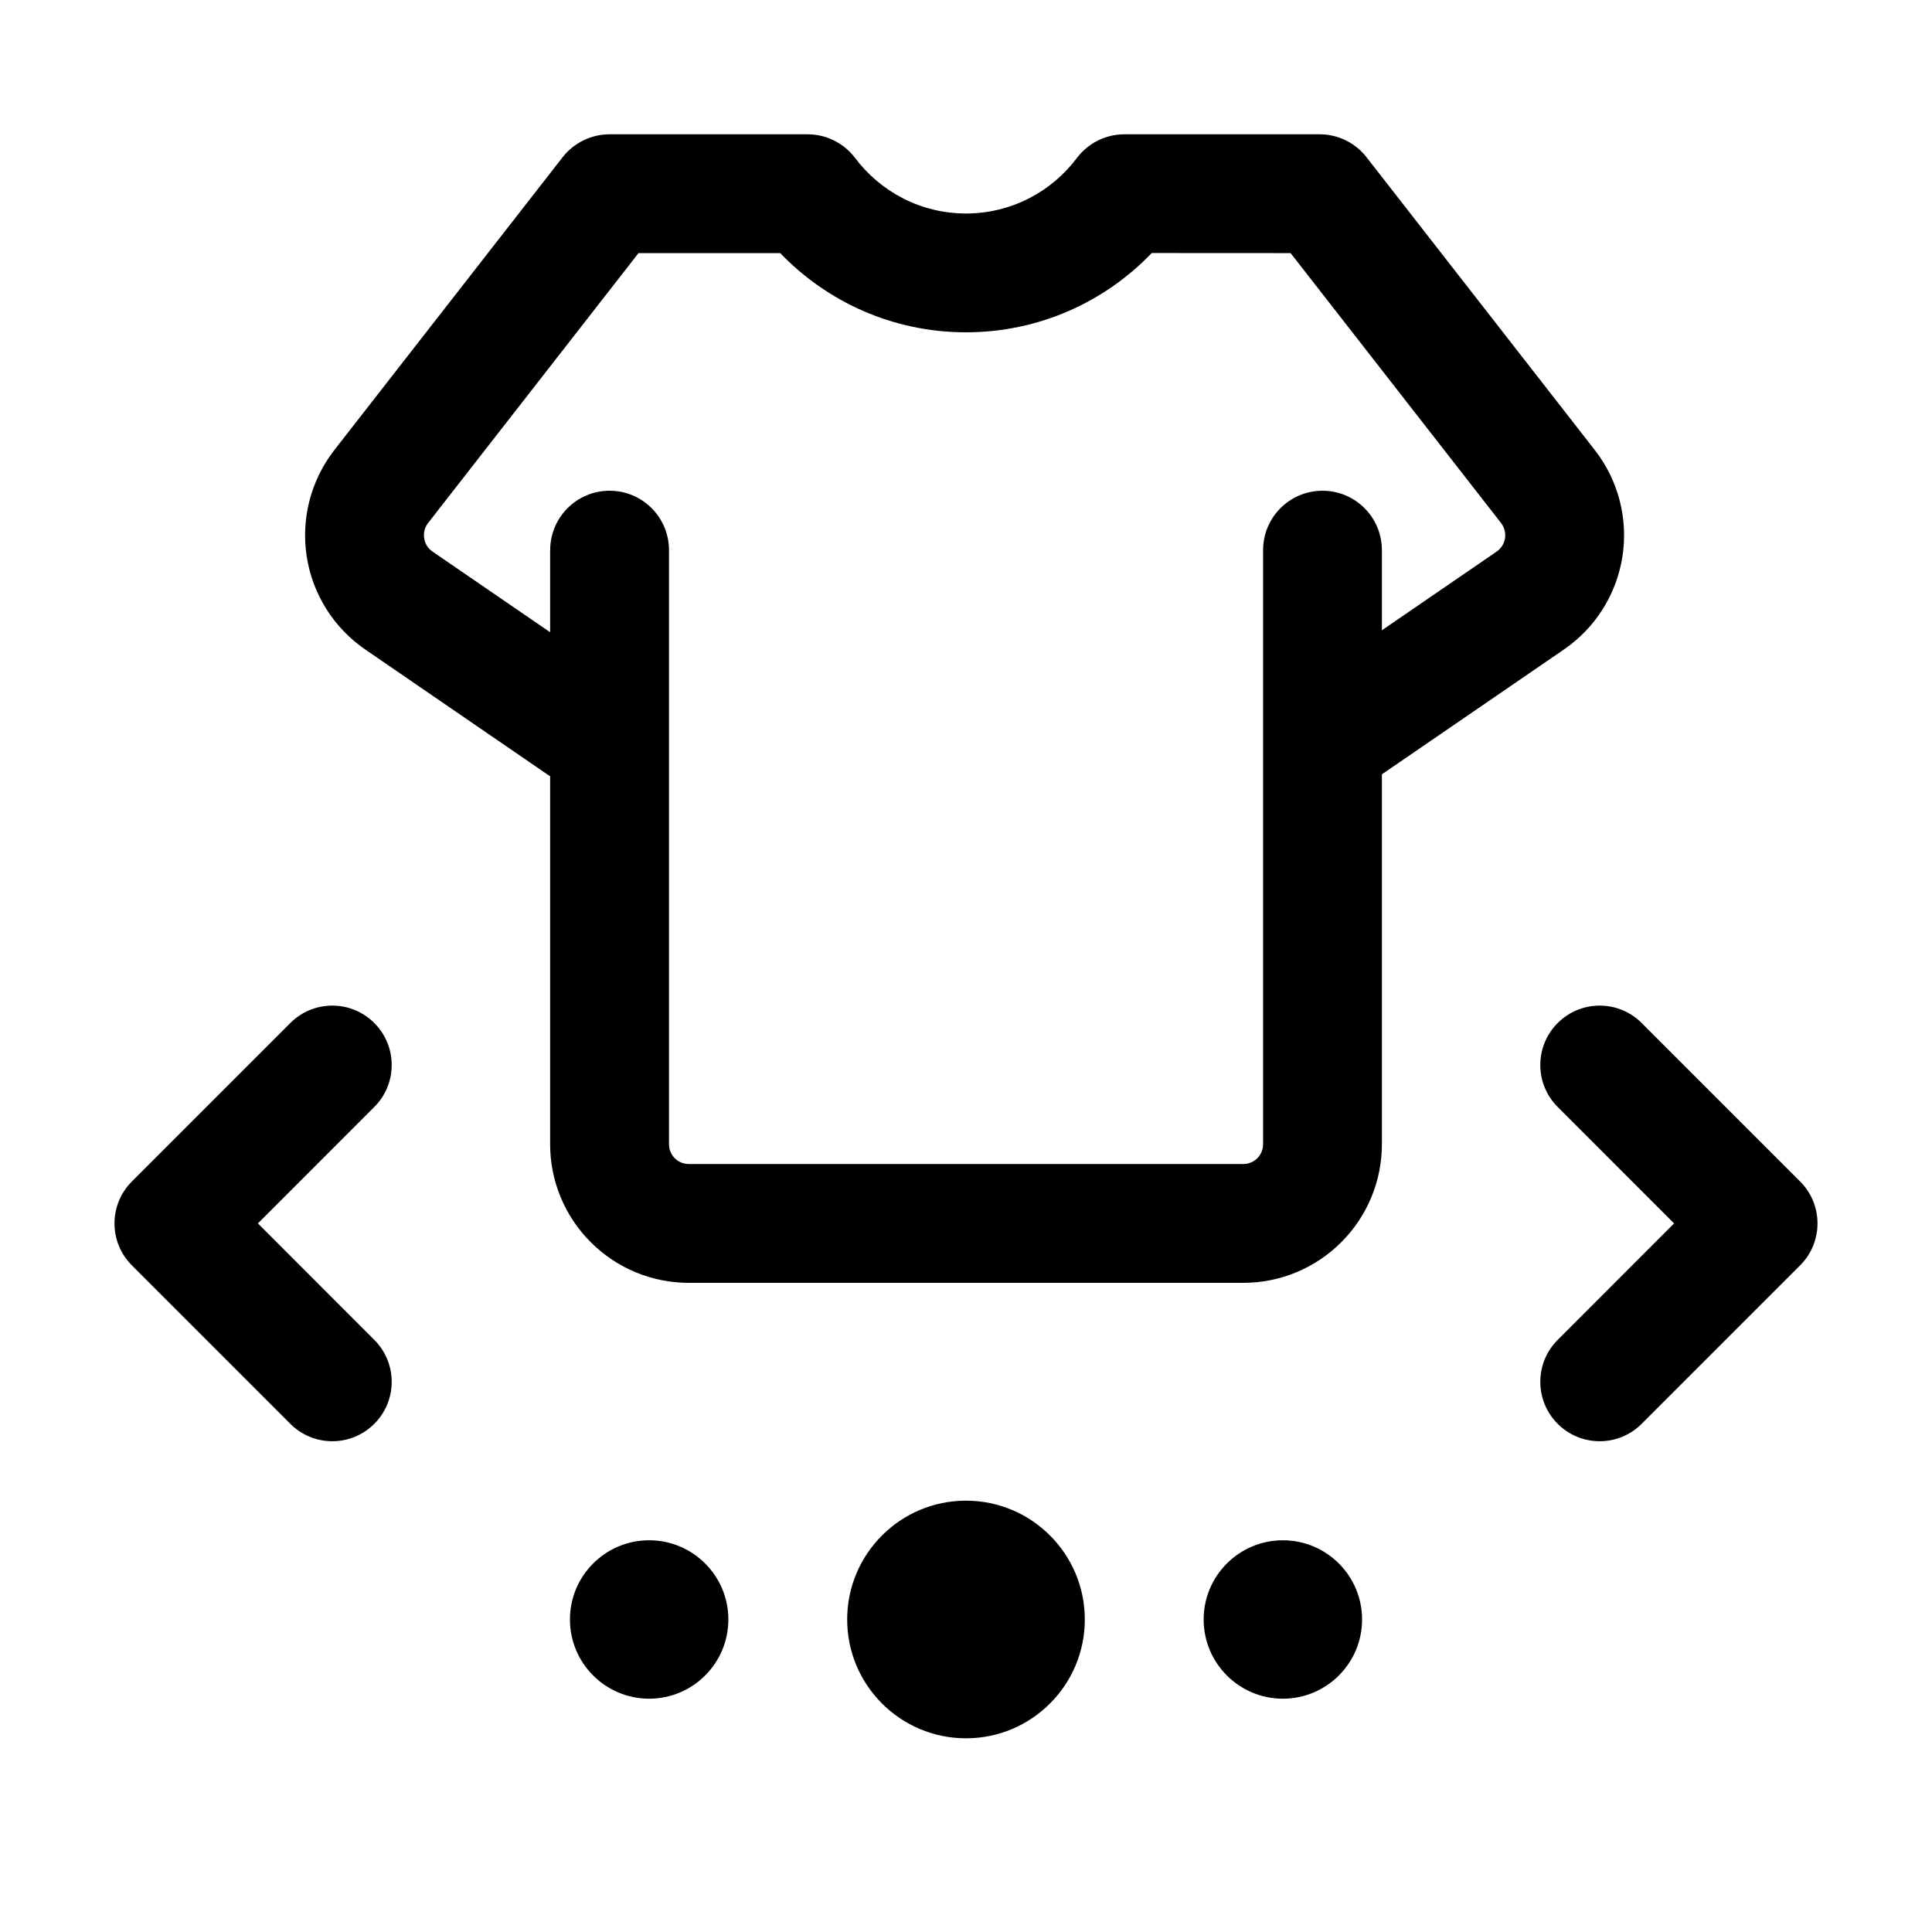
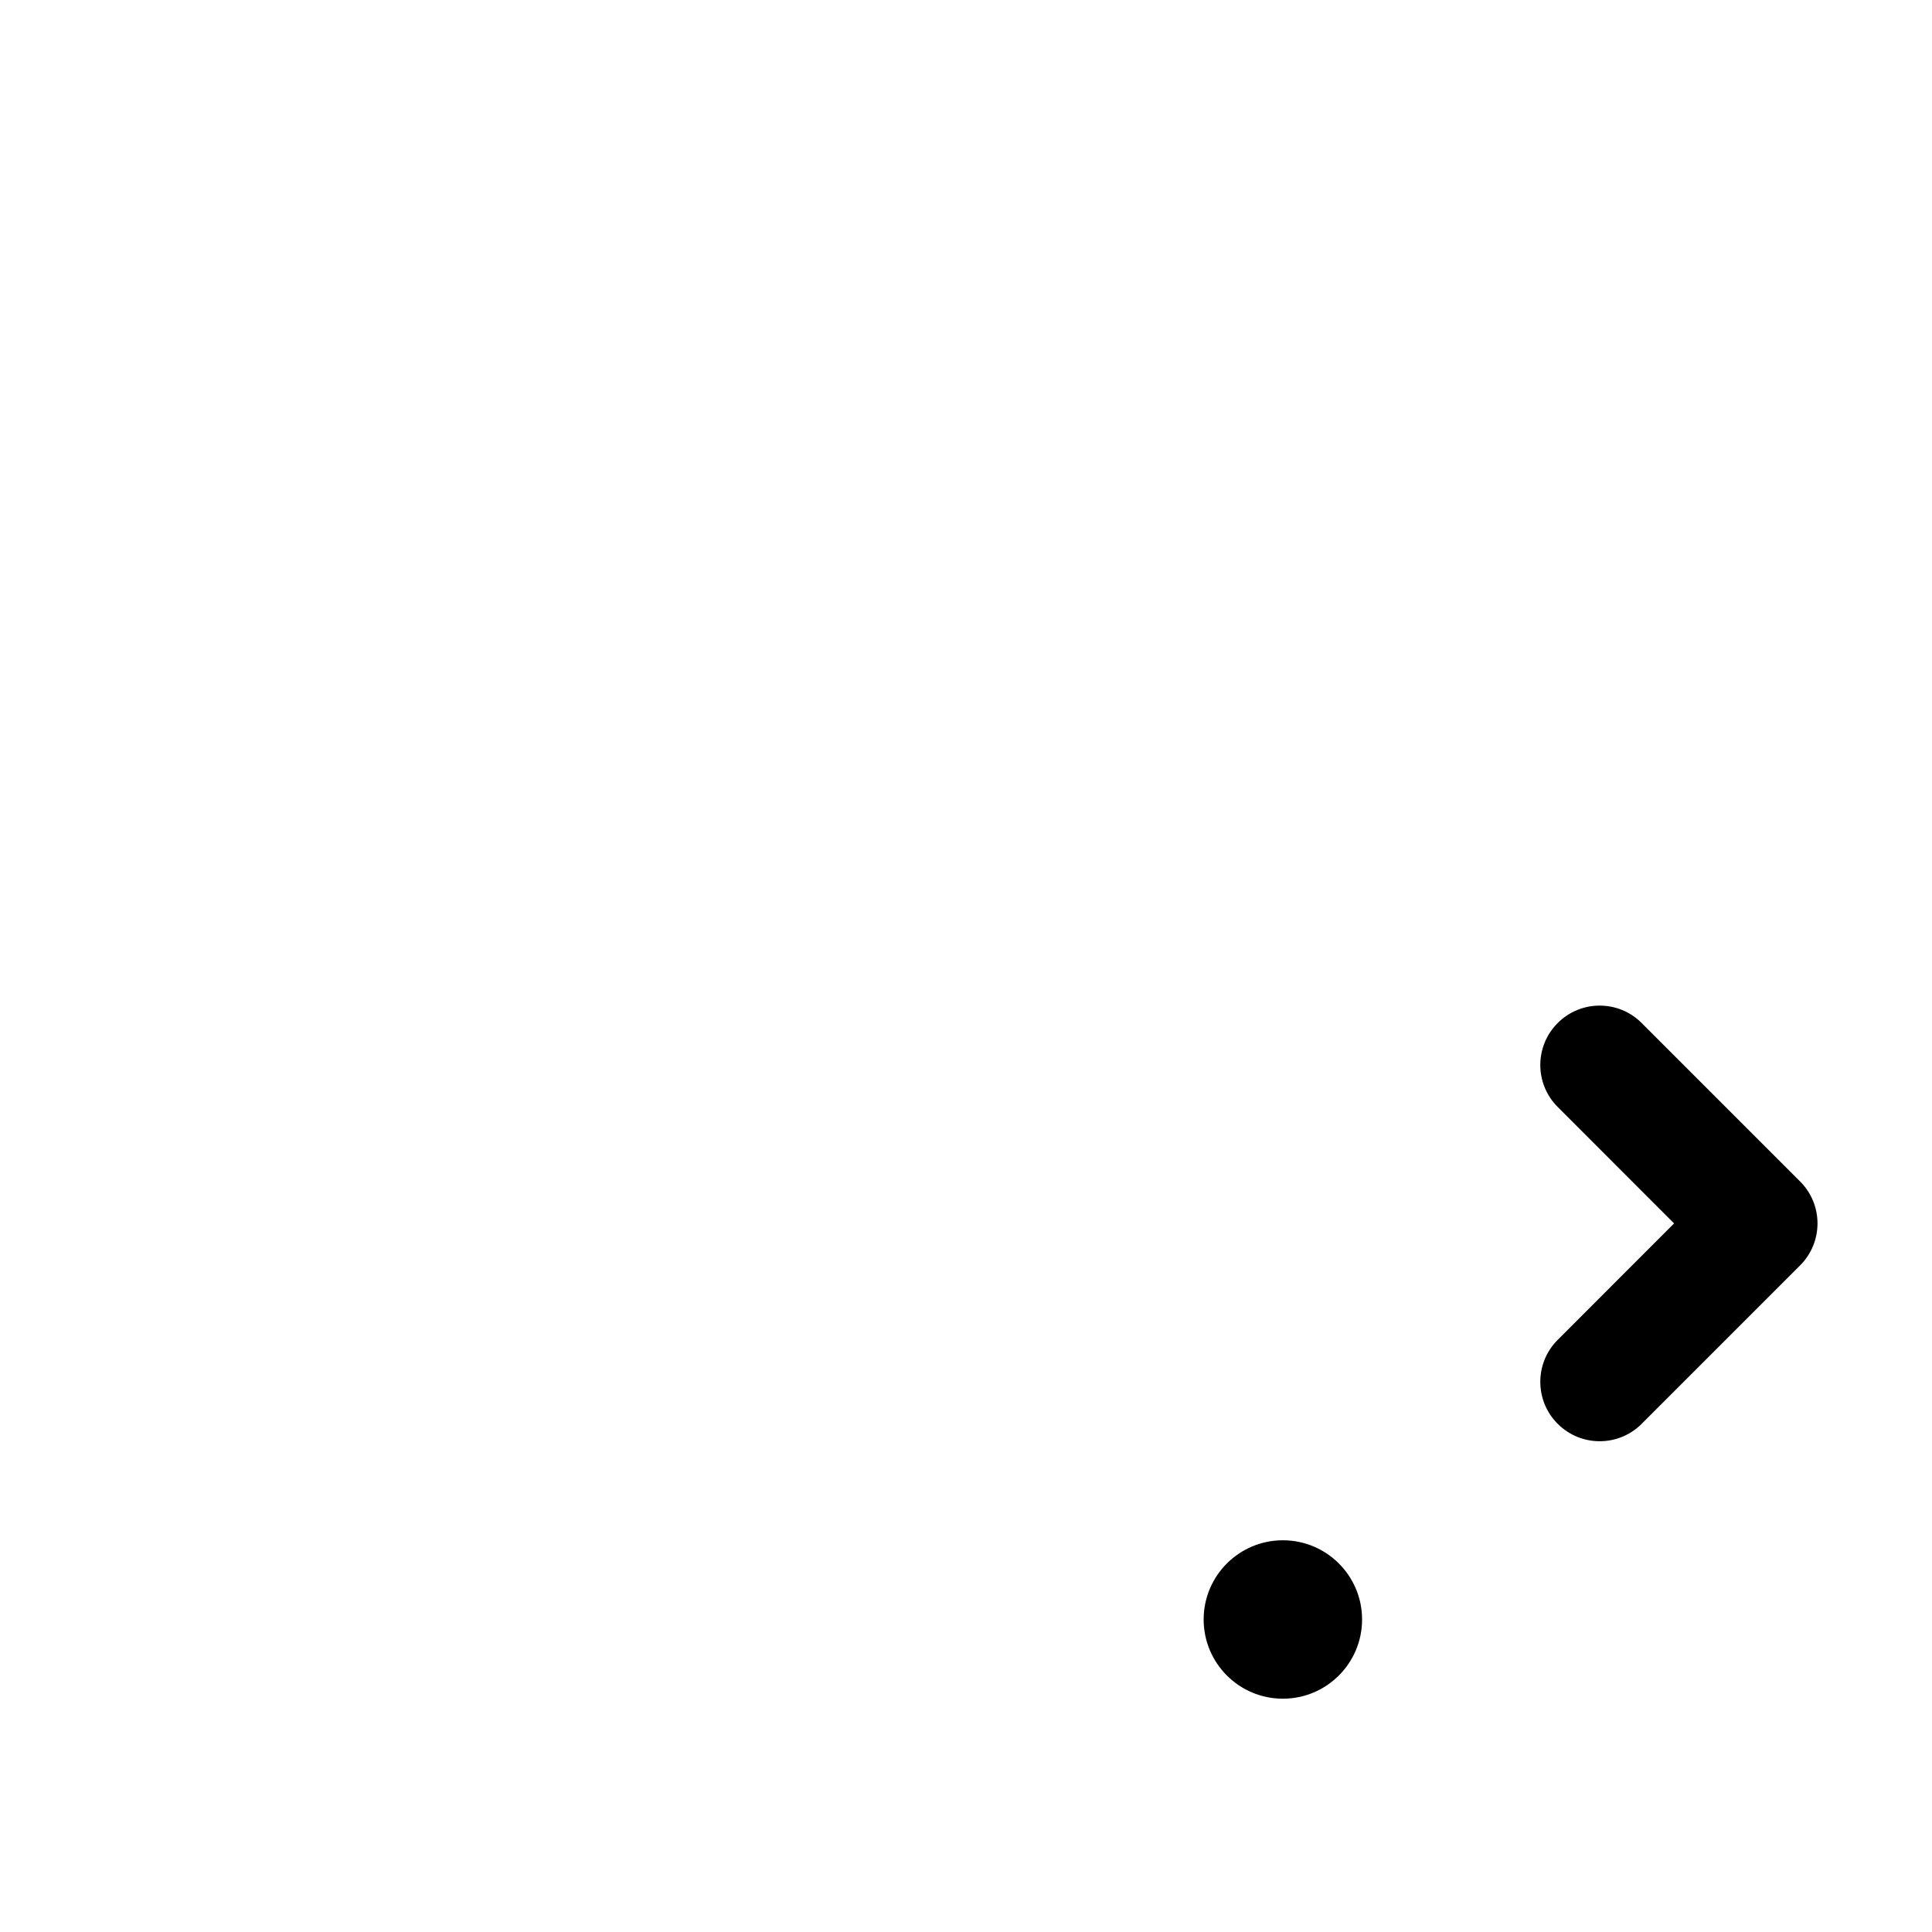
<svg xmlns="http://www.w3.org/2000/svg" fill="#000000" width="800px" height="800px" version="1.1" viewBox="144 144 512 512">
  <g fill-rule="evenodd">
-     <path d="m295.04 573.18c0-11.586 9.406-20.992 20.992-20.992s20.992 9.406 20.992 20.992c0 11.586-9.406 20.992-20.992 20.992s-20.992-9.406-20.992-20.992z" />
-     <path d="m368.51 573.18c0-17.383 14.105-31.488 31.488-31.488s31.488 14.105 31.488 31.488c0 17.383-14.105 31.488-31.488 31.488s-31.488-14.105-31.488-31.488z" />
    <path d="m462.98 573.18c0-11.586 9.406-20.992 20.992-20.992s20.992 9.406 20.992 20.992c0 11.586-9.406 20.992-20.992 20.992s-20.992-9.406-20.992-20.992z" />
    <path d="m556.81 437.36 30.836 30.859s-30.836 30.859-30.836 30.859c-6.152 6.129-6.152 16.121 0 22.25 6.129 6.152 16.121 6.152 22.25 0l41.984-41.984c6.152-6.152 6.152-16.102 0-22.25l-41.984-41.984c-6.129-6.152-16.121-6.152-22.25 0-6.152 6.129-6.152 16.121 0 22.25z" />
-     <path d="m220.94 415.11-41.984 41.984c-6.152 6.152-6.152 16.102 0 22.25l41.984 41.984c6.129 6.152 16.121 6.152 22.25 0 6.152-6.129 6.152-16.121 0-22.25l-30.836-30.859s30.836-30.859 30.836-30.859c6.152-6.129 6.152-16.121 0-22.25-6.129-6.152-16.121-6.152-22.25 0z" />
-     <path d="m289.79 289.79v157.44c0 9.742 3.863 19.082 10.77 25.969 6.887 6.906 16.227 10.77 25.969 10.77h146.95c9.742 0 19.082-3.863 25.969-10.77 6.906-6.887 10.77-16.227 10.77-25.969v-157.44c0-8.691-7.055-15.742-15.742-15.742-8.691 0-15.742 7.055-15.742 15.742v157.44c0 1.387-0.547 2.731-1.531 3.715-0.988 0.988-2.332 1.531-3.715 1.531h-146.95c-1.387 0-2.731-0.547-3.715-1.531-0.988-0.988-1.531-2.332-1.531-3.715v-157.44c0-8.691-7.055-15.742-15.742-15.742-8.691 0-15.742 7.055-15.742 15.742z" />
-     <path d="m307.02 323.36-48.406-33.188c-1.195-0.82-1.996-2.098-2.203-3.527-0.23-1.426 0.148-2.875 1.027-4.031 0.02 0 55.777-71.539 55.777-71.539h37.555c12.406 12.93 29.895 20.992 49.227 20.992s36.82-8.062 49.227-21.012c0 0.02 36.801 0.02 36.801 0.02s55.777 71.539 55.777 71.539c0.883 1.156 1.258 2.602 1.051 4.031-0.23 1.426-1.027 2.707-2.227 3.527l-48.387 33.188c-7.18 4.914-9.004 14.715-4.094 21.895 4.934 7.16 14.738 8.984 21.895 4.074l48.387-33.188c8.375-5.731 13.98-14.652 15.535-24.664 1.555-10.012-1.09-20.215-7.328-28.215l-60.5-77.609c-2.981-3.82-7.559-6.066-12.426-6.066h-51.723c-4.953 0-9.613 2.332-12.594 6.277-6.695 8.922-17.383 14.715-29.391 14.715-12.008 0-22.691-5.793-29.391-14.715-2.981-3.945-7.641-6.277-12.594-6.277h-52.48c-4.848 0-9.426 2.246-12.426 6.066l-60.5 77.609c-6.215 7.996-8.879 18.199-7.328 28.215 1.555 10.012 7.18 18.934 15.535 24.664l48.387 33.188c7.18 4.914 16.984 3.086 21.895-4.074 4.914-7.18 3.086-16.984-4.074-21.895z" />
  </g>
</svg>